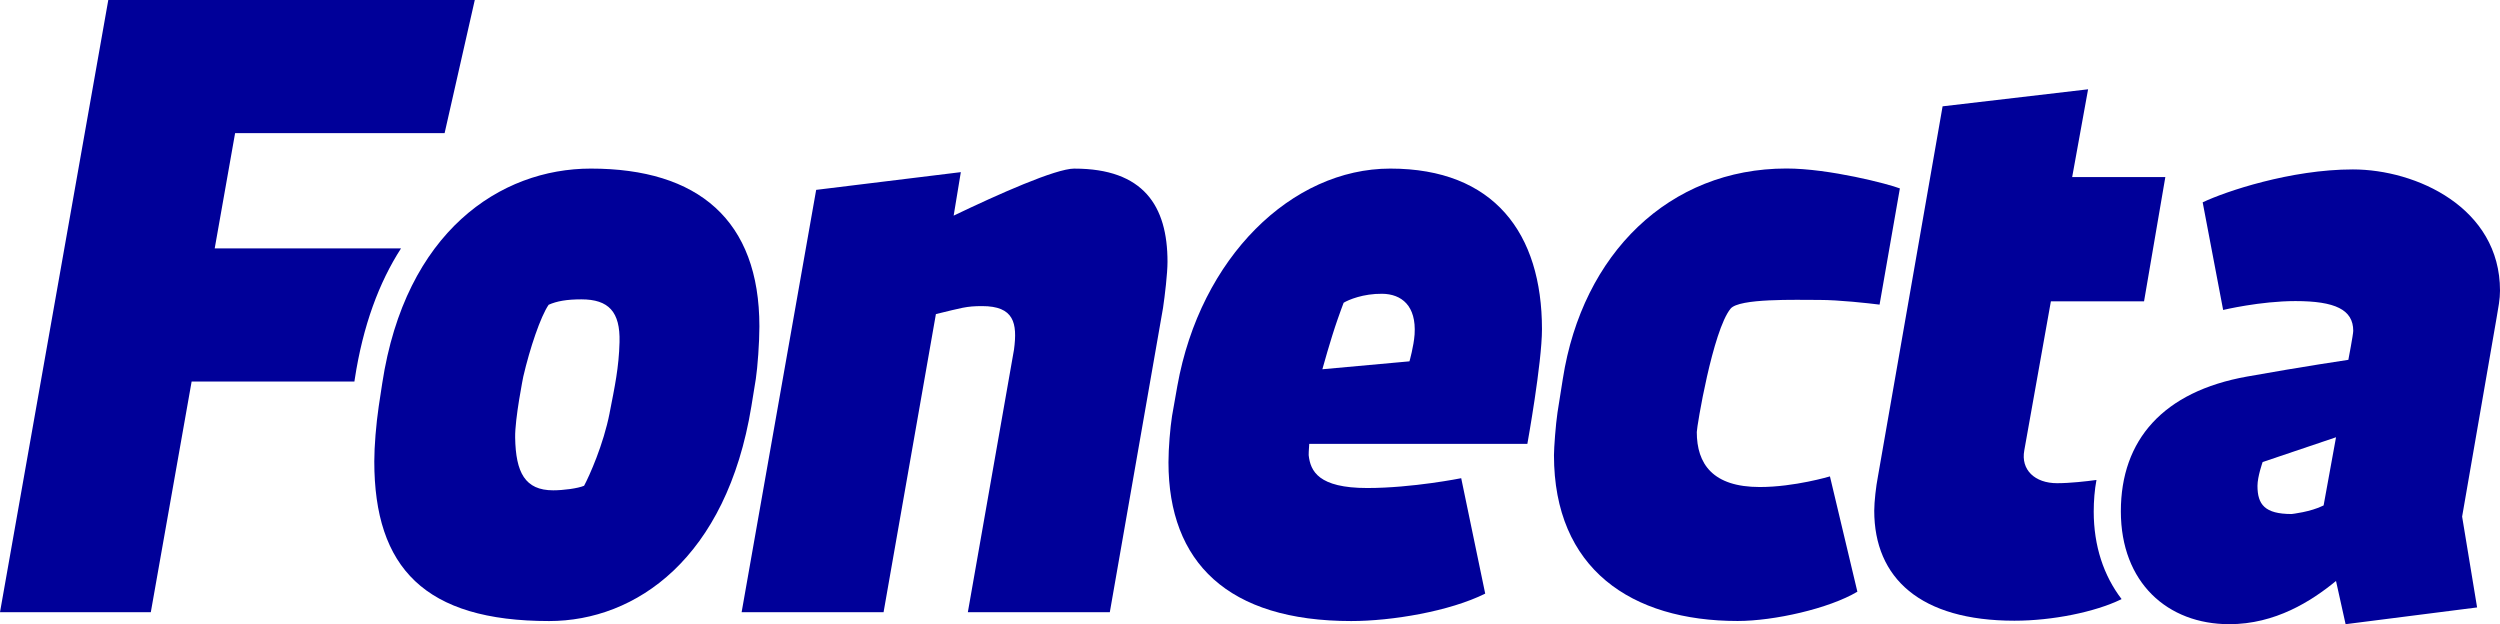
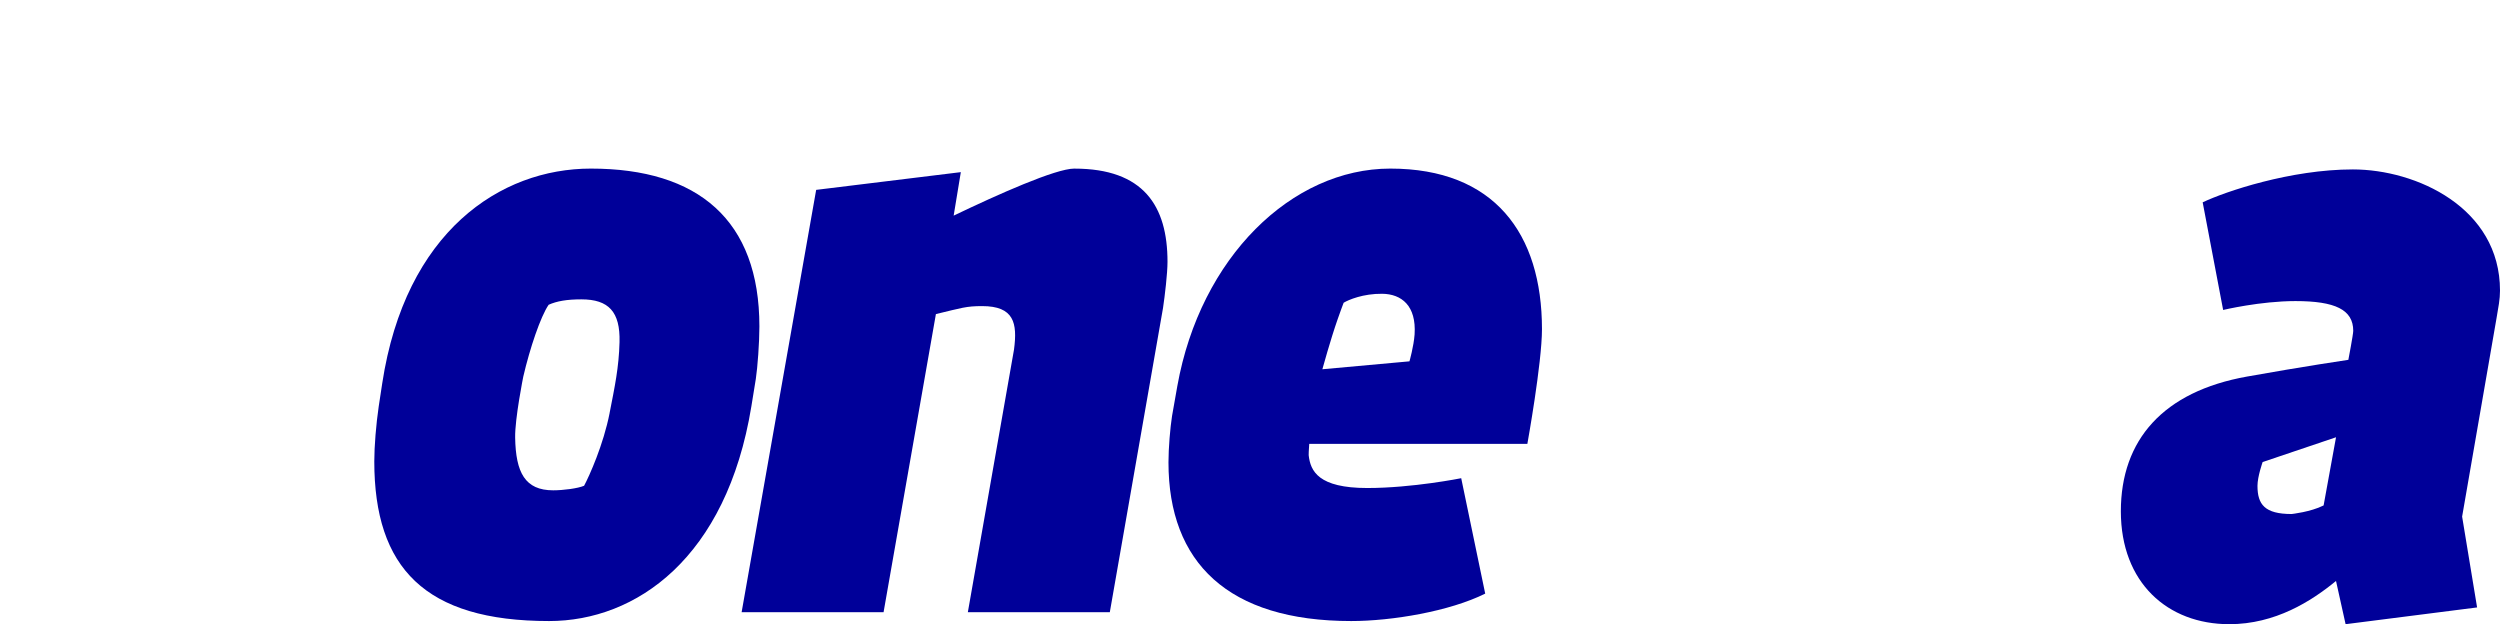
<svg xmlns="http://www.w3.org/2000/svg" id="Layer_2" viewBox="0 0 1105.35 275.98">
  <defs>
    <style>.cls-1{fill:#009;}</style>
  </defs>
  <g id="Layer_1-2">
    <g>
      <path class="cls-1" d="M475.02,74.54c-8.25,0-33.75,11.39-53.37,20.8l3.17-19.23-63.96,7.84-32.96,186.73h62.76l23.14-131.81c11.41-2.73,13.36-3.53,20.42-3.53,14.11,0,15.69,7.46,14.11,19.24l-20.41,116.11h62.77l23.53-134.54c.82-5.5,1.98-15.28,1.98-20.41,0-24.7-10.58-41.19-41.19-41.19Z" />
      <path class="cls-1" d="M334.18,167.52c.78-5.13,1.58-16.09,1.58-23.17,0-47.05-27.07-69.81-74.54-69.81-40.01,0-81.99,27.86-92.22,94.95l-1.55,10.18c-1.16,7.86-1.96,17.64-1.96,24.32,0,47.08,22.38,70.6,77.29,70.6,38.44,0,78.46-27.83,89.43-94.92l1.97-12.14Zm-64.64,15.09c-2.74,13.98-8.95,27.8-11.29,32.17-2.81,1.19-9.25,2.01-13.66,2.01-12.45,0-16.56-7.84-16.82-23.33-.14-8.41,3.59-26.93,3.59-26.93,2.91-12.52,7.62-26.54,11.22-31.78,3.6-1.61,8.03-2.39,14.47-2.39,12.06,0,17.21,5.49,16.87,18.88-.29,11.31-2.11,19.71-4.39,31.37Z" />
-       <path class="cls-1" d="M94.93,109.83l9.02-50.98h92.63L209.92,0H47.88L0,270.67H66.68l18.05-101.99h71.97l.14-.95c3.63-23.82,10.79-42.9,20.47-57.91H94.93Z" />
-       <path class="cls-1" d="M778.08,215.33c-20.81,0-27.86-10.2-27.86-24.32,0-2.36,7.05-44.84,14.92-54.52,3.77-4.66,28.74-3.88,39.32-3.88,8.65,0,21.42,1.44,26.57,2.07l8.98-51.37c-4.94-1.94-31.26-8.81-50.15-8.81-51.83,0-90.22,37.65-98.87,92.99l-2.36,14.9c-.78,5.1-1.56,15.73-1.56,18.86,0,50.22,34.14,73.31,81.21,73.31,16.08,0,40.4-5.48,52.94-12.95l-12.13-50.98s-15.71,4.7-30.99,4.7Z" />
      <path class="cls-1" d="M1040.26,74.91c-27.41,0-56.33,9.75-66.37,14.55l9.05,47.59s16.38-3.93,31.97-3.93c17.53,0,25.55,3.79,25.55,13.17,0,1.55-2.16,12.8-2.16,12.8,0,0-19.8,2.93-44.84,7.41-37.02,6.62-55.75,28-55.75,59.57s20.68,49.91,47.94,49.91c20.31,0,36.28-10.14,47.19-19.11l4.24,19.11,58.14-7.41-6.62-40.16,15.23-87.83c.79-4.69,1.52-8.19,1.52-12.08,0-36.69-37.03-53.59-65.09-53.59Zm-12.91,148.57c-5.8,2.91-14.14,3.79-14.14,3.79-11.89,0-15.09-4.23-15.09-12.46,0-4.12,2.28-10.52,2.28-10.52l32.45-10.96-5.49,30.15Z" />
      <path class="cls-1" d="M614.71,74.54c-43.57,0-83.96,39.22-94.16,96.11l-2.35,13.33c-.8,5.09-1.57,14.12-1.57,20.42,0,44.29,26.28,70.19,80.8,70.19,18.03,0,43.53-4.3,59.24-12.13l-10.61-51.03s-21.55,4.34-41.54,4.34c-21.58,0-25.13-7.45-25.9-14.53,0-.77,0-1.56,.25-5h96.44s6.46-35.8,6.46-50.69c0-42.39-21.18-71.01-67.05-71.01Zm10.74,73.31c-.37,5.28-2.27,11.91-2.27,11.91l-38.51,3.5s3.58-13.05,6.72-22.01c1.2-3.48,2.19-6.06,2.69-7.4,2.19-1.31,8.62-4.05,17.05-3.96,8.54,.1,15.14,5.25,14.32,17.95Z" />
-       <path class="cls-1" d="M926.93,212.21c-4.33,.59-11.62,1.43-17.41,1.43-9.82,0-16.1-5.89-14.5-14.51l11.76-65.9h41.19l9.41-54.93h-41.19l7.04-38.82-64.33,7.53-28.63,163.89c-.78,3.92-1.59,10.98-1.59,14.9,0,29.84,20.41,48.64,61.99,48.64,16.88,0,35.58-3.86,46.97-9.35l.4-.21c-7.93-10.36-12.32-23.51-12.32-38.7,0-4.69,.39-9.62,1.21-13.97Z" />
    </g>
  </g>
</svg>